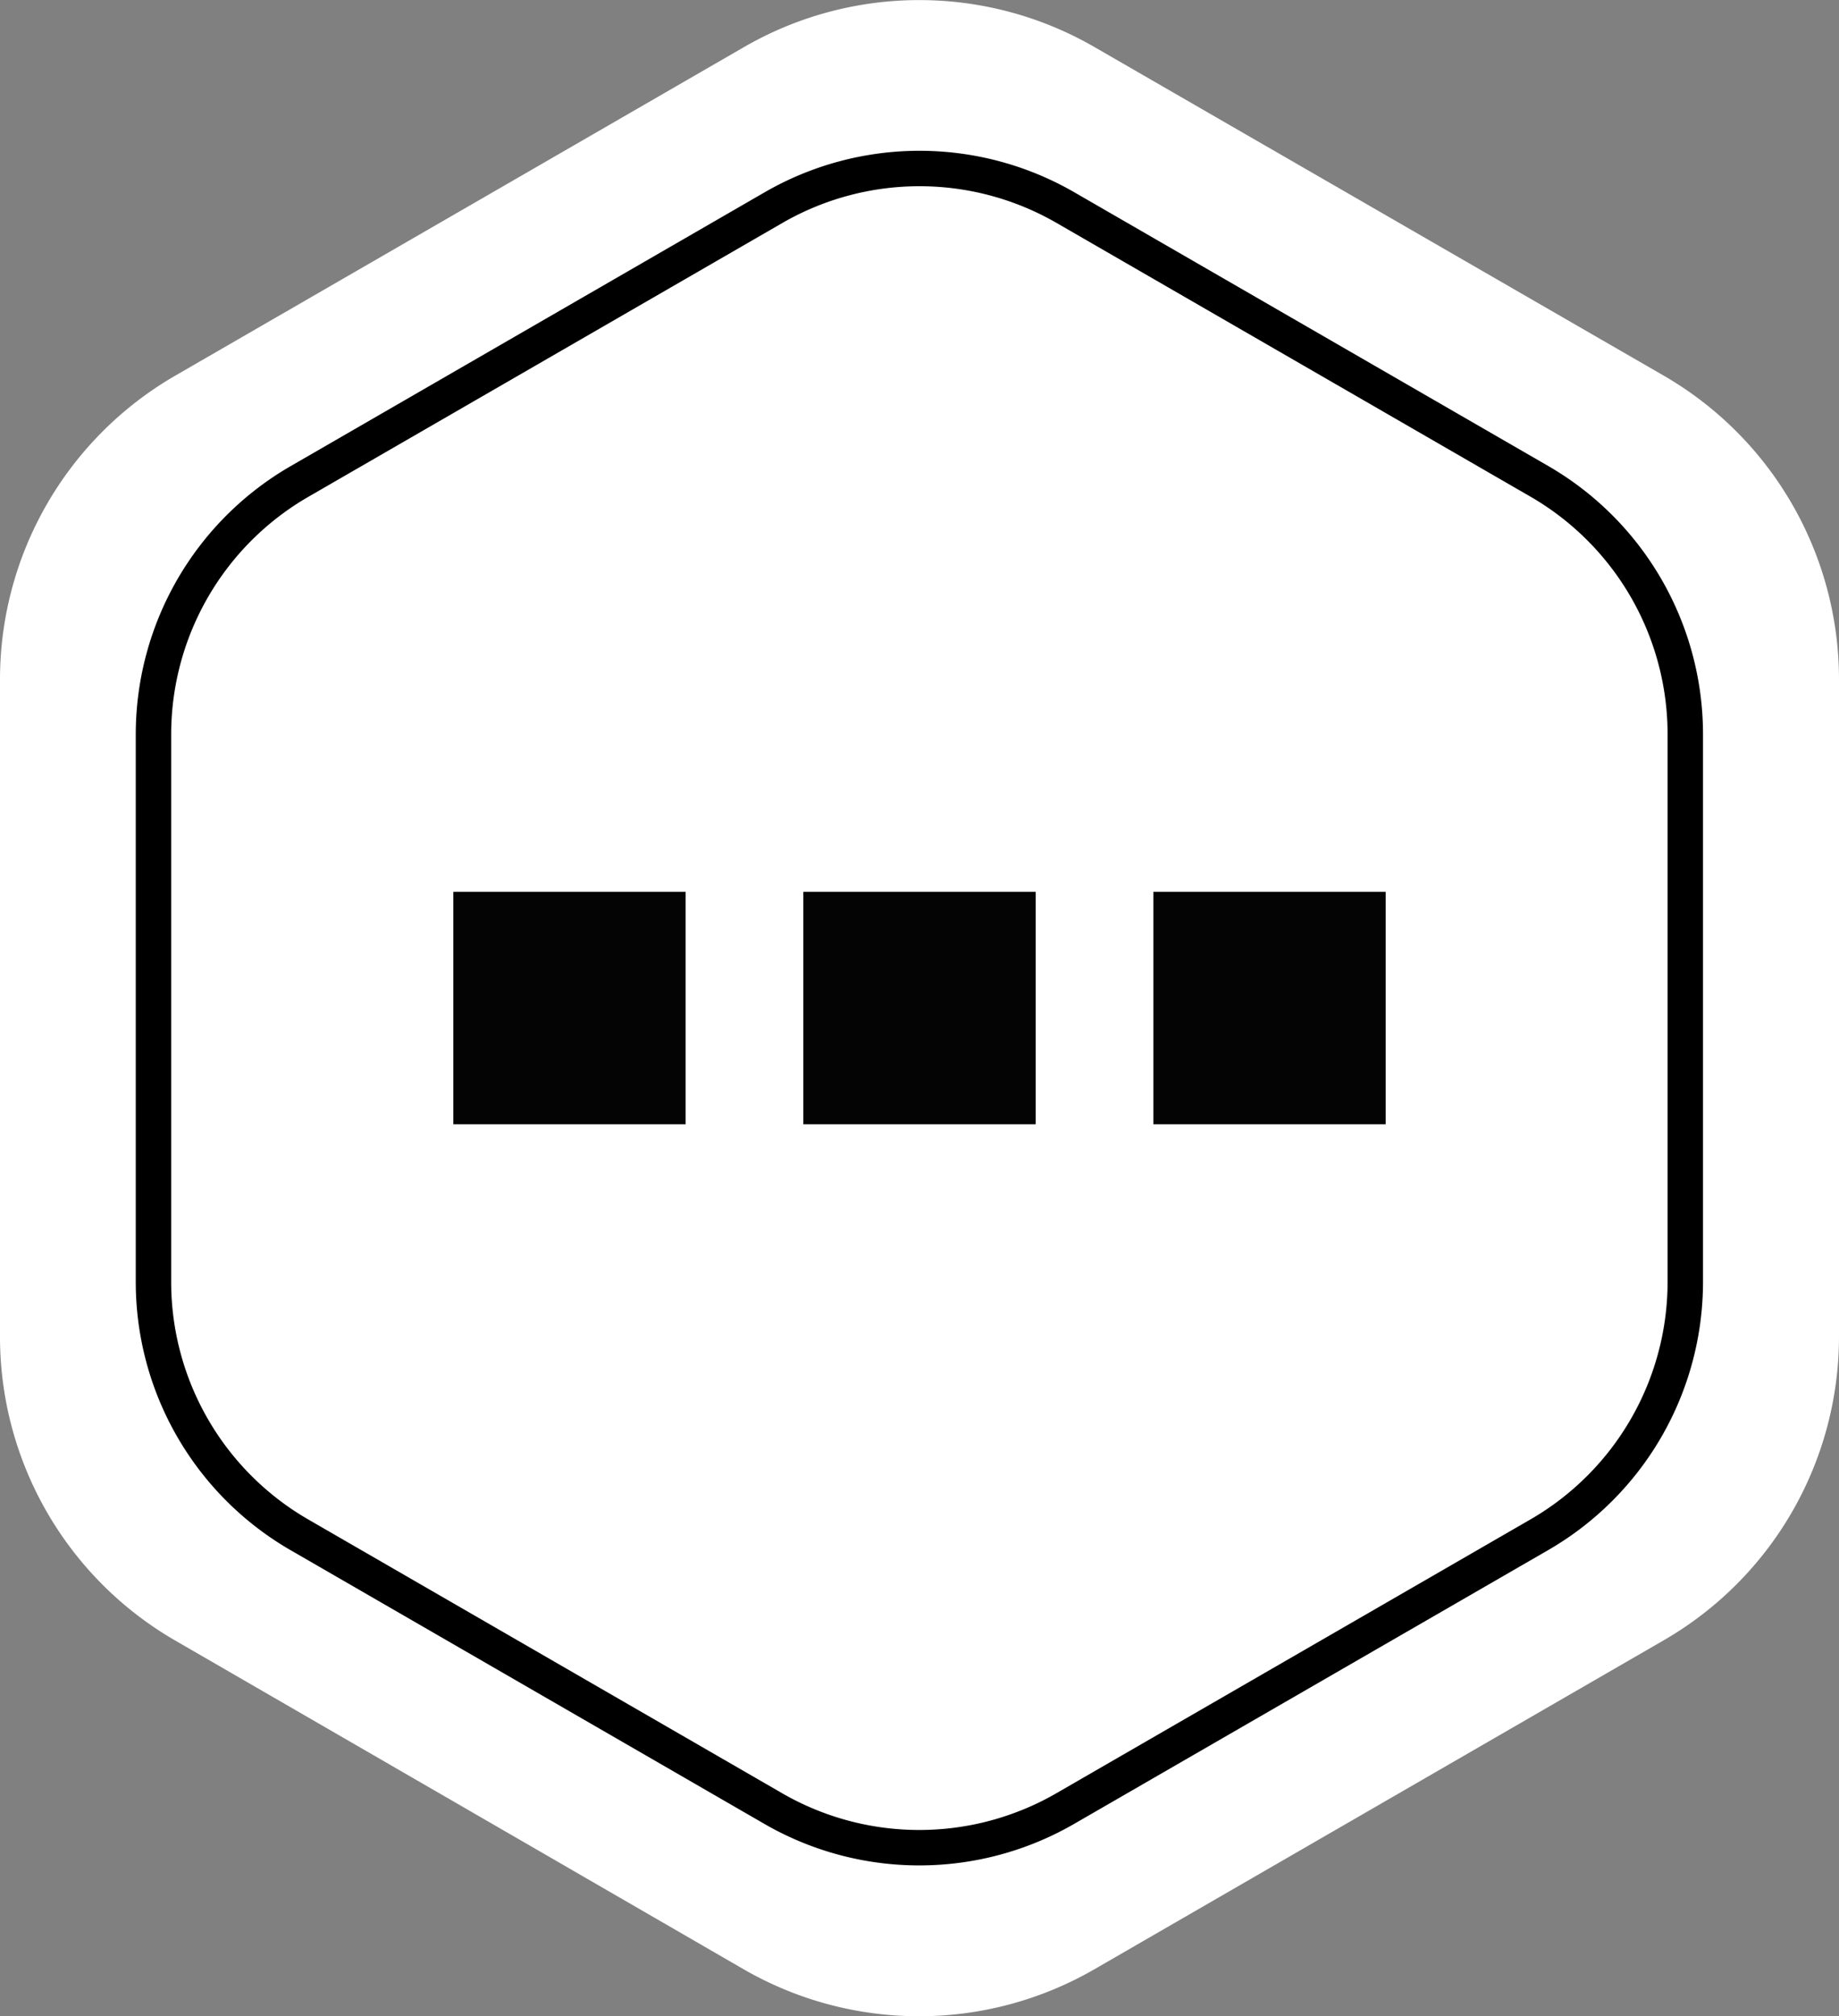
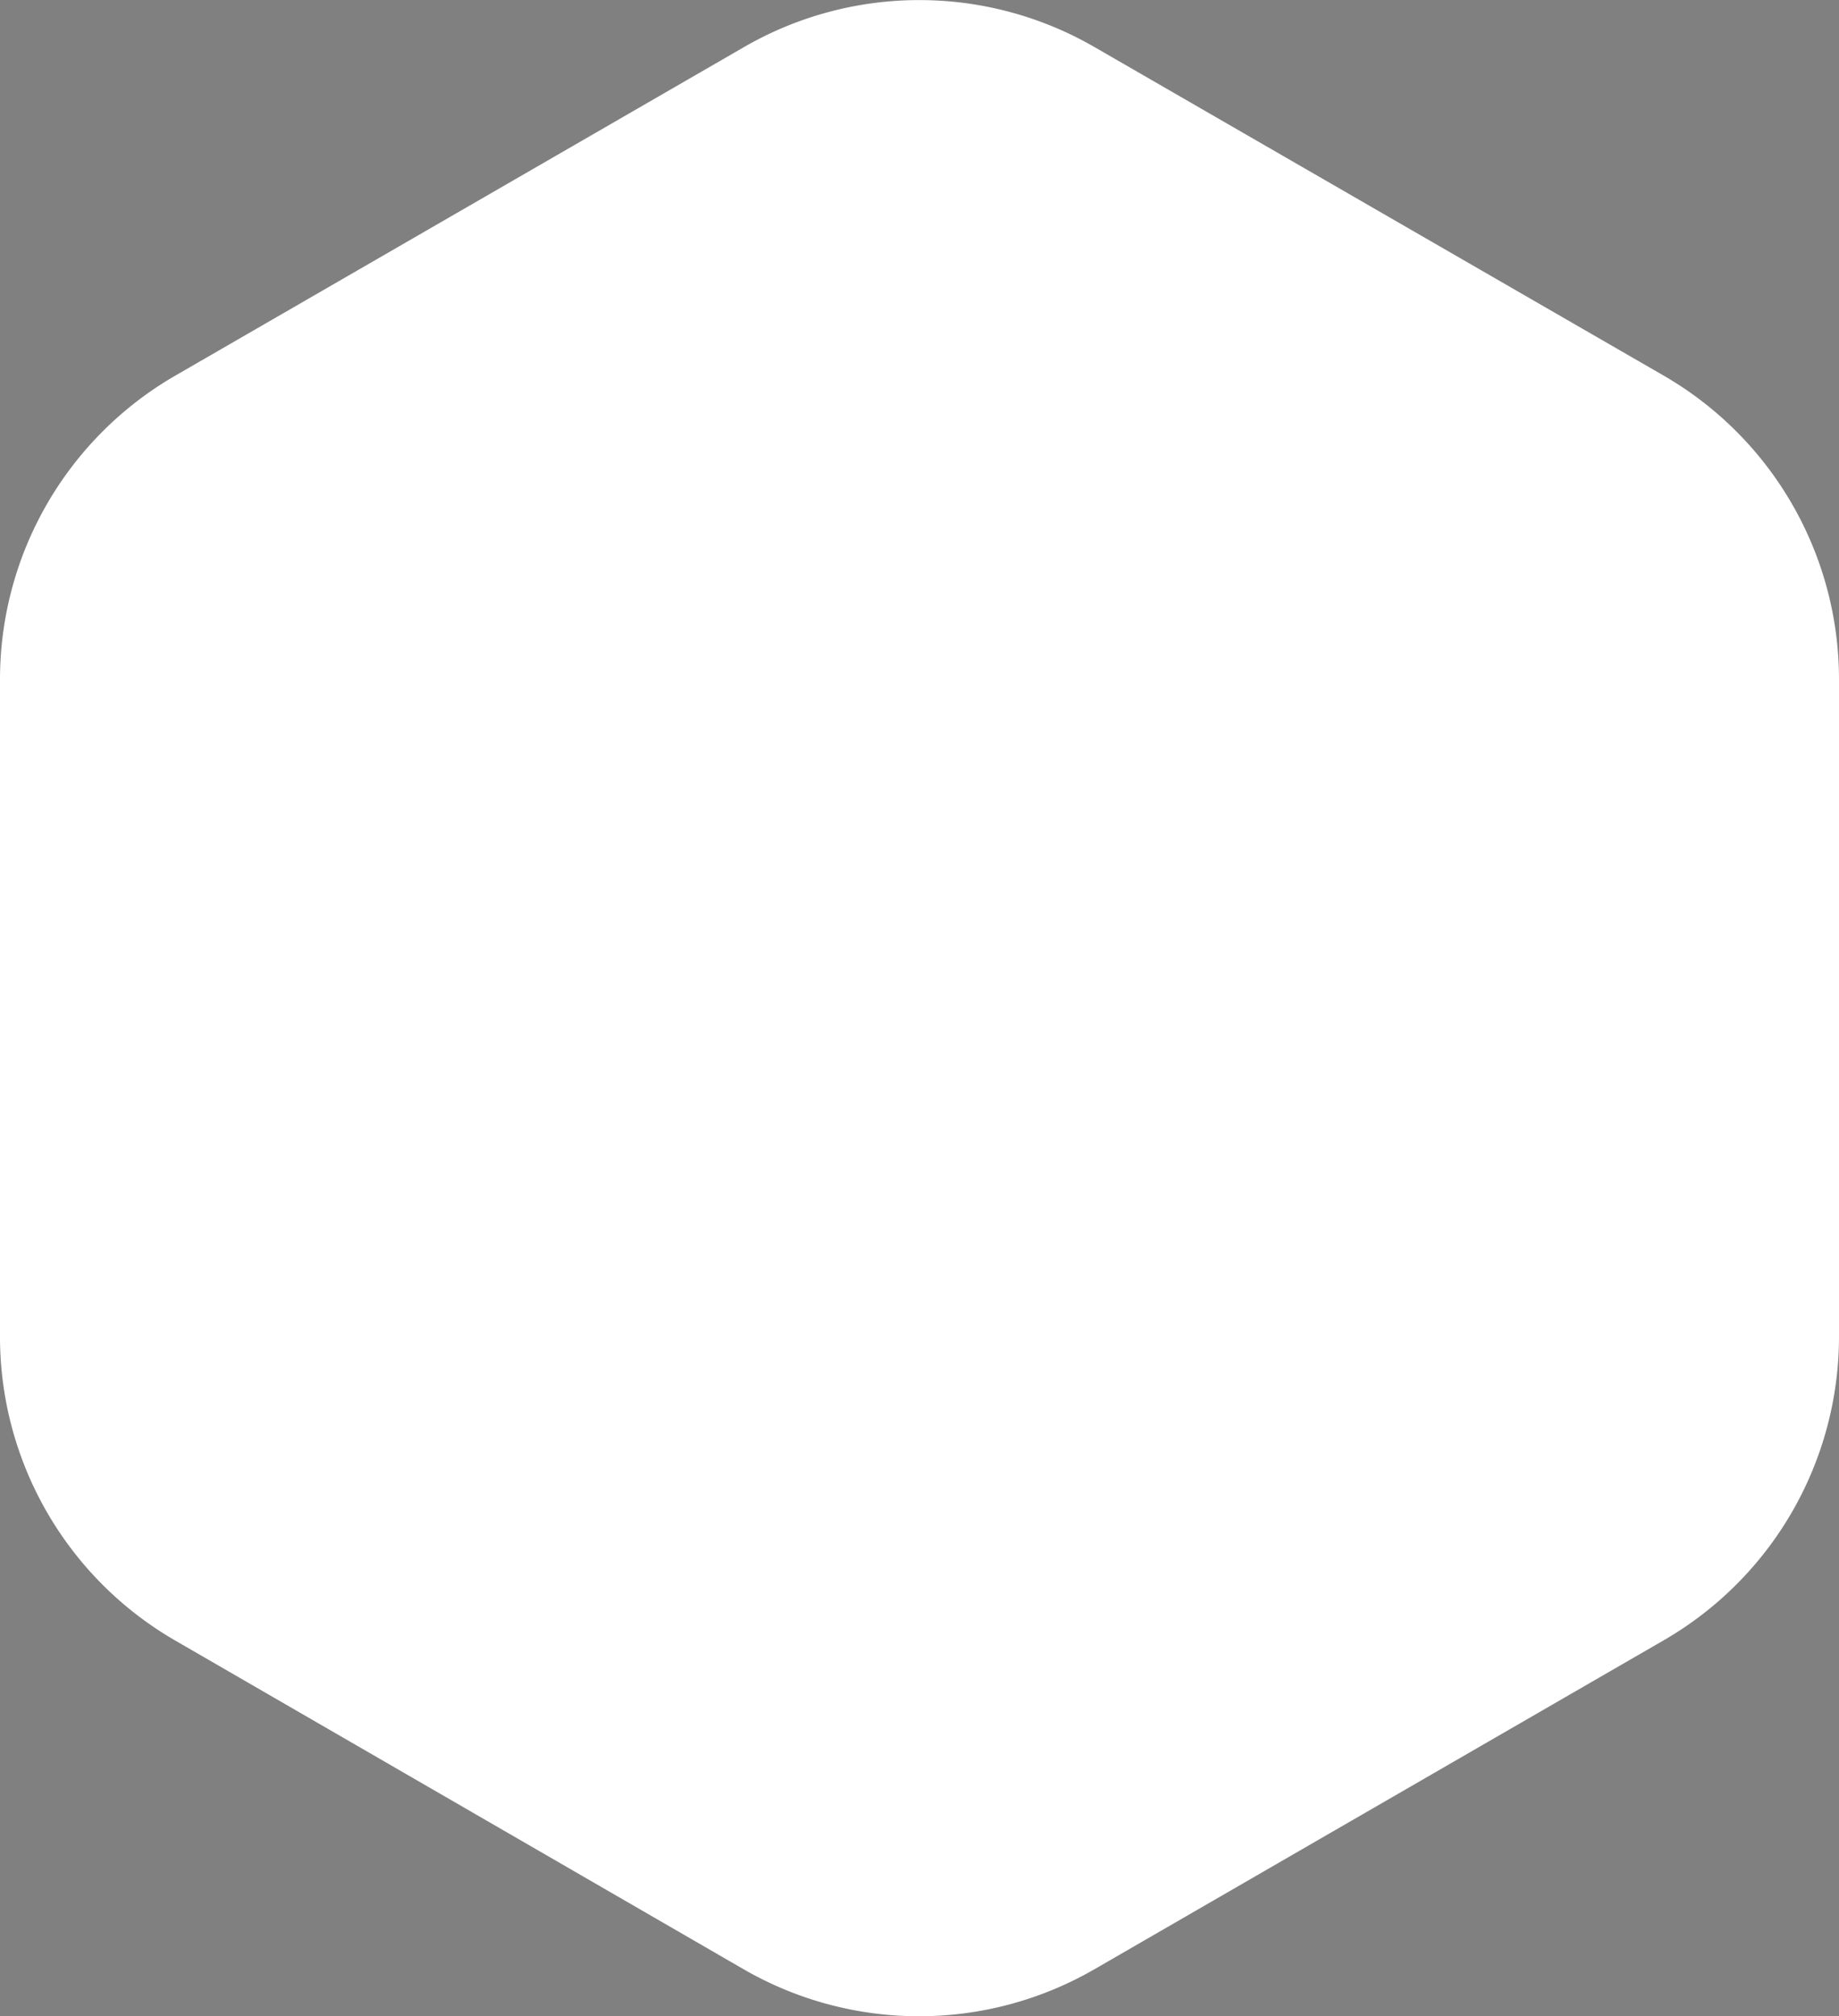
<svg xmlns="http://www.w3.org/2000/svg" viewBox="0 0 155.78 170.69">
  <rect x="0" y="0" width="155.78" height="170.69" fill="#808080" stroke="none" />
  <defs>
    <style>.cls-1{fill:#fff;}.cls-2{fill:none;stroke:#000;stroke-miterlimit:10;stroke-width:3px;}.cls-3{fill:#040404;}</style>
  </defs>
  <g id="Layer_2" data-name="Layer 2">
    <g id="Layer_1-2" data-name="Layer 1">
      <path class="cls-1" d="M155.78,113.17V57.52A29.7,29.7,0,0,0,140.93,31.8L92.74,4A29.68,29.68,0,0,0,63,4L14.85,31.8A29.7,29.7,0,0,0,0,57.52v55.65a29.69,29.69,0,0,0,14.85,25.72L63,166.72a29.73,29.73,0,0,0,29.7,0l48.19-27.83A29.69,29.69,0,0,0,155.78,113.17Z" />
-       <path class="cls-2" d="M142.76,108.52V62.17A24.74,24.74,0,0,0,130.4,40.75L90.26,17.58a24.74,24.74,0,0,0-24.74,0L25.39,40.75A24.73,24.73,0,0,0,13,62.17v46.35a24.72,24.72,0,0,0,12.37,21.42l40.13,23.17a24.74,24.74,0,0,0,24.74,0l40.14-23.17A24.73,24.73,0,0,0,142.76,108.52Z" />
-       <rect class="cls-3" x="38.4" y="75.5" width="19.68" height="19.68" />
-       <rect class="cls-3" x="68.05" y="75.5" width="19.68" height="19.68" />
-       <rect class="cls-3" x="97.7" y="75.5" width="19.68" height="19.68" />
    </g>
  </g>
</svg>